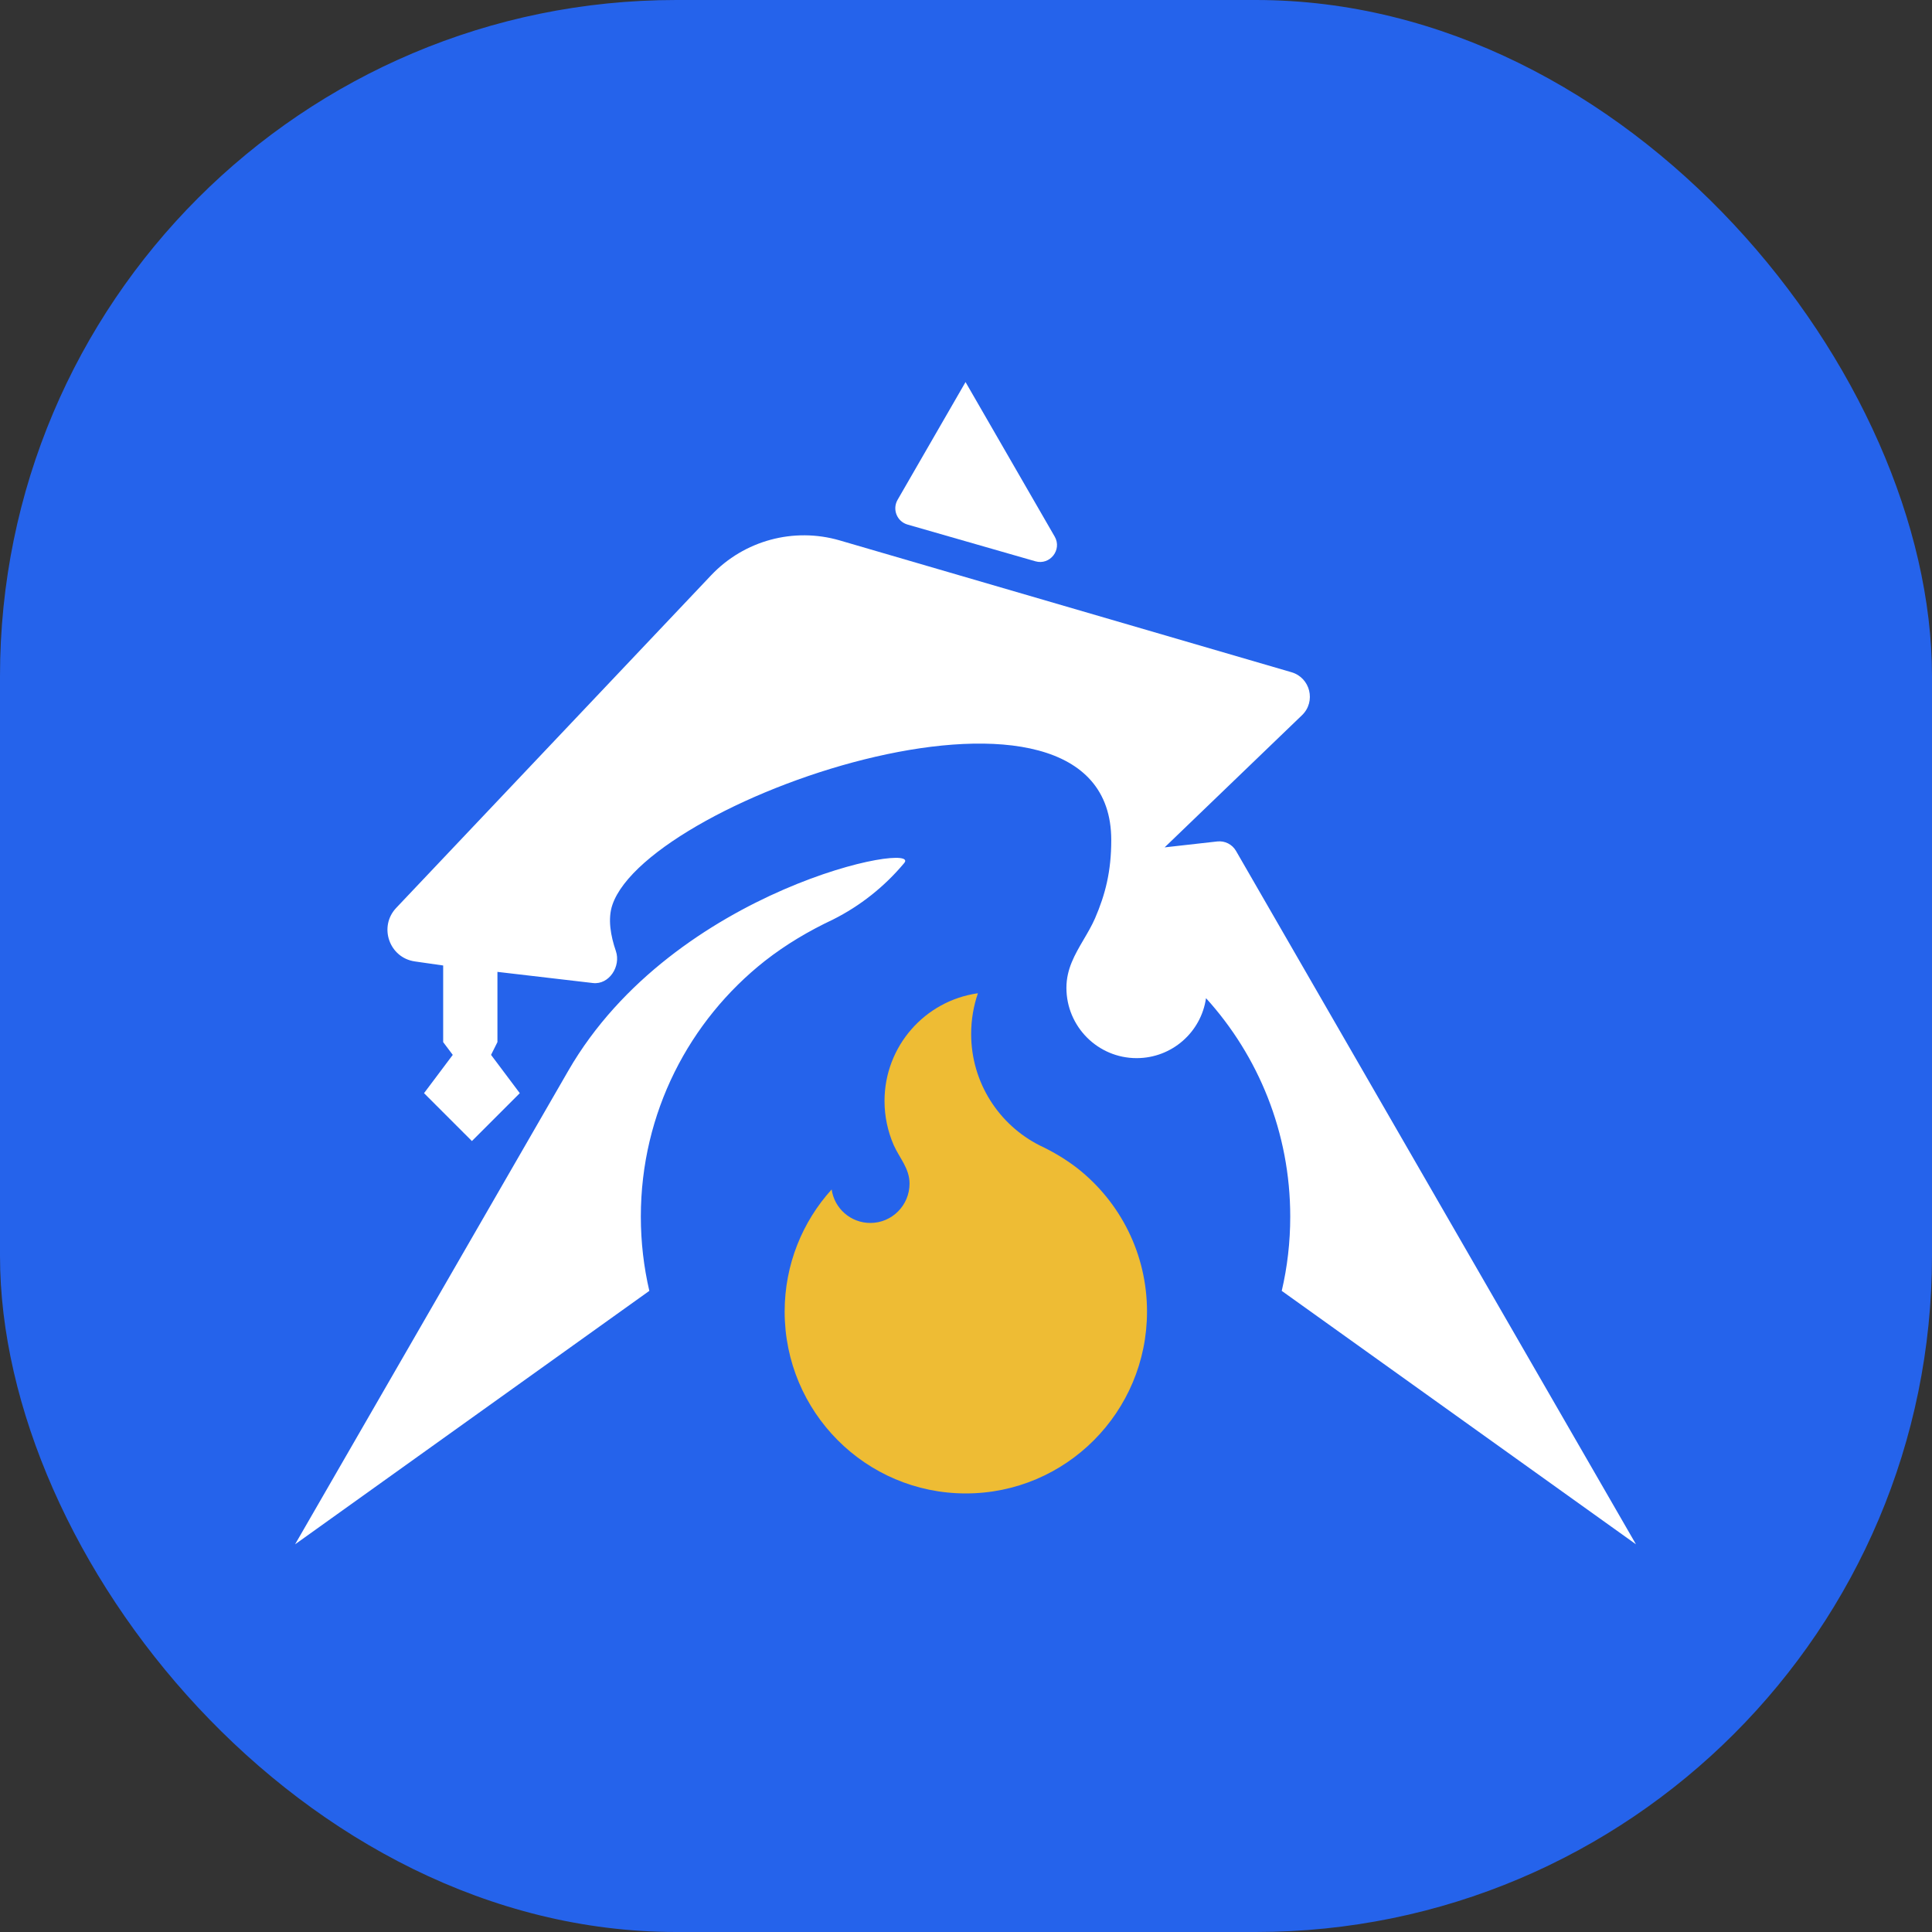
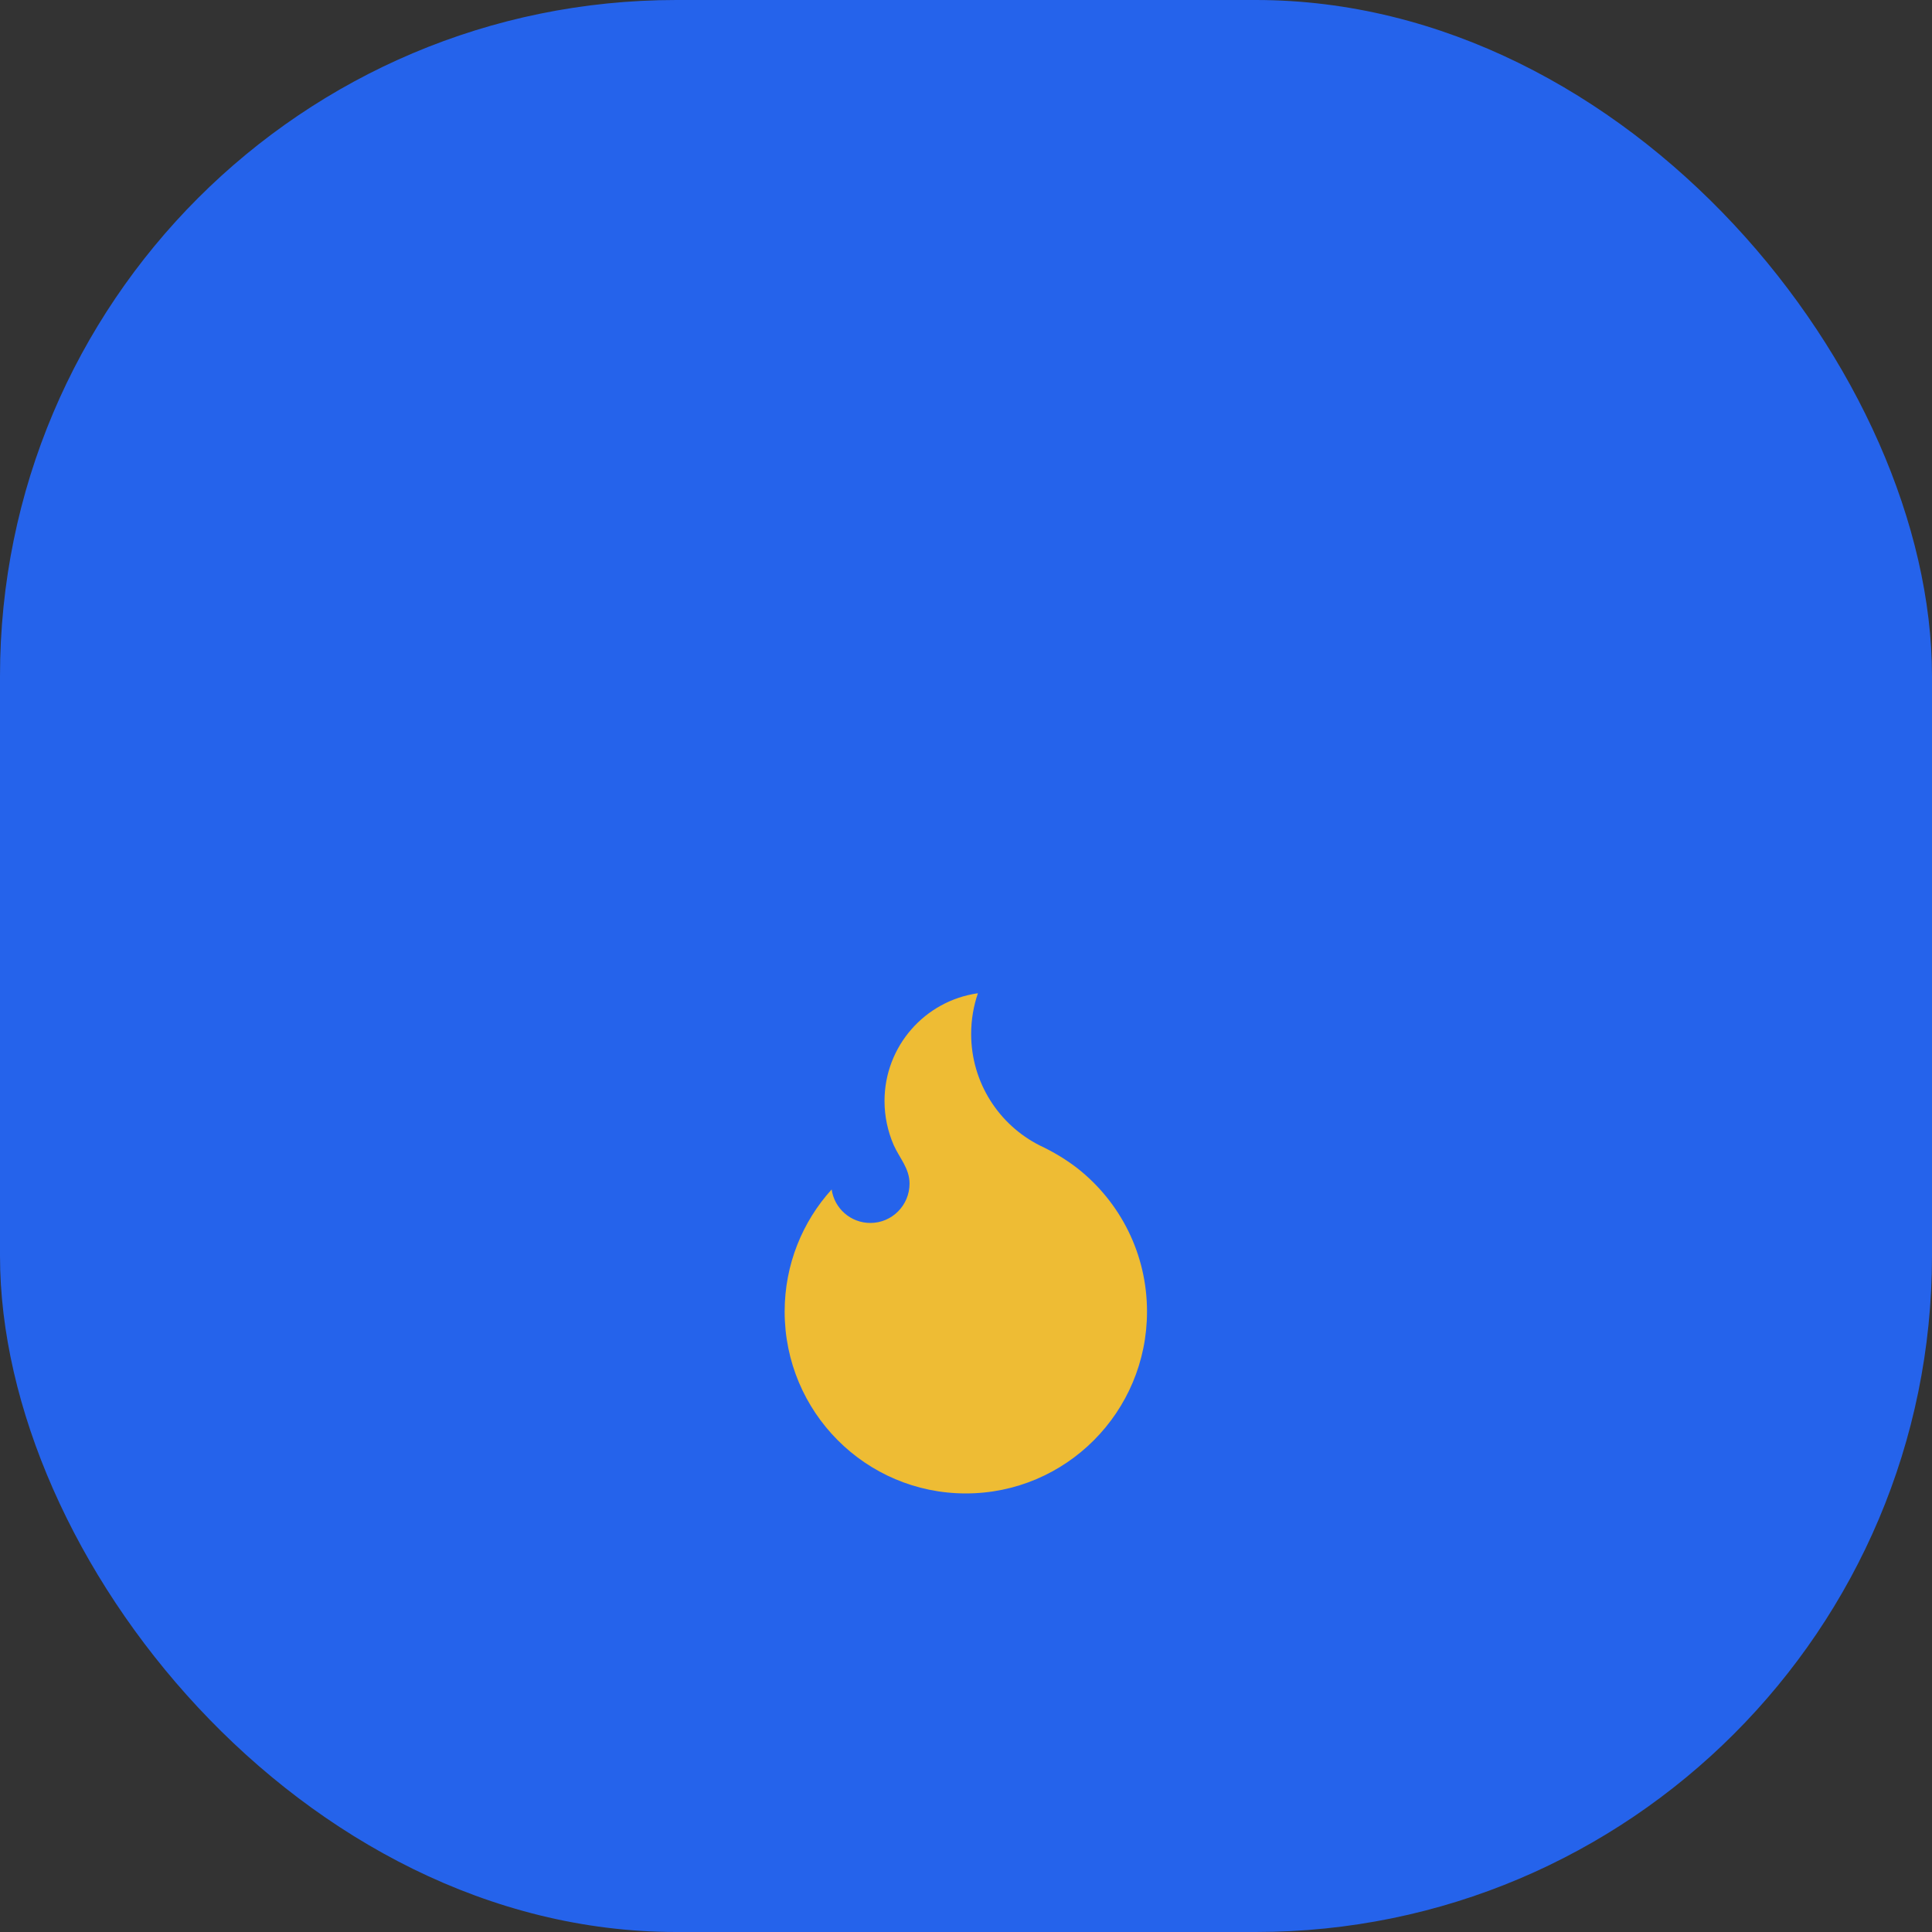
<svg xmlns="http://www.w3.org/2000/svg" version="1.1" width="1000" height="1000">
  <rect width="100%" height="100%" fill="#333333" stroke="none" />
  <g clip-path="url(#SvgjsClipPath1018)">
    <rect width="1000" height="1000" fill="#2563eb" />
    <g transform="matrix(21.875,0,0,21.875,150,150)">
      <svg version="1.1" width="32" height="32">
        <svg width="32" height="32" viewBox="0 0 32 32" fill="none">
-           <path d="M0.125 29.684L31.853 29.684L23.471 23.687C23.603 23.123 23.672 22.535 23.672 21.93C23.672 19.94 22.918 18.127 21.679 16.761C21.564 17.564 20.873 18.18 20.037 18.18C19.12 18.18 18.376 17.434 18.376 16.516C18.376 16.072 18.575 15.731 18.781 15.379C18.877 15.216 18.974 15.051 19.053 14.872C19.298 14.304 19.437 13.759 19.437 13.02C19.437 8.284 8.507 11.985 7.633 14.553C7.519 14.886 7.593 15.29 7.715 15.645C7.84 16.008 7.555 16.448 7.173 16.403L4.913 16.139V17.801L4.762 18.103L5.442 19.009L4.309 20.142L3.176 19.009L3.856 18.103L3.629 17.801V15.988L2.96 15.892C2.353 15.806 2.097 15.07 2.518 14.625L9.971 6.753C10.75 5.931 11.924 5.613 13.012 5.93L23.702 9.049C24.147 9.179 24.286 9.742 23.951 10.065L20.7 13.193L21.946 13.053C22.125 13.033 22.299 13.121 22.389 13.277L31.853 29.684L0.125 29.684L6.588 18.481C9.093 14.137 15.035 13.02 14.532 13.571C14.071 14.121 13.5 14.576 12.854 14.9C12.281 15.17 11.739 15.49 11.24 15.881C9.454 17.29 8.306 19.473 8.306 21.93C8.306 22.535 8.376 23.123 8.507 23.687L0.125 29.684Z" fill="white" />
-           <path d="M18.099 5.84L15.989 2.183L14.381 4.97C14.251 5.196 14.367 5.483 14.617 5.555L17.642 6.424C17.987 6.523 18.278 6.151 18.099 5.84Z" fill="white" />
          <path d="M18.646 20.794C18.367 20.576 18.065 20.397 17.745 20.246C16.784 19.762 16.122 18.762 16.122 17.608C16.122 17.272 16.178 16.947 16.282 16.645C15.031 16.82 14.072 17.896 14.072 19.195C14.072 19.563 14.15 19.913 14.286 20.23C14.426 20.547 14.664 20.786 14.664 21.149C14.664 21.663 14.249 22.08 13.737 22.08C13.271 22.08 12.885 21.736 12.821 21.287C12.13 22.05 11.709 23.064 11.709 24.177C11.709 26.554 13.627 28.48 15.996 28.48C18.364 28.48 20.283 26.554 20.283 24.177C20.283 22.803 19.642 21.582 18.646 20.794Z" fill="#EEBC34" />
        </svg>
      </svg>
    </g>
  </g>
  <defs>
    <clipPath id="SvgjsClipPath1018">
      <rect width="1000" height="1000" x="0" y="0" rx="350" ry="350" />
    </clipPath>
  </defs>
</svg>